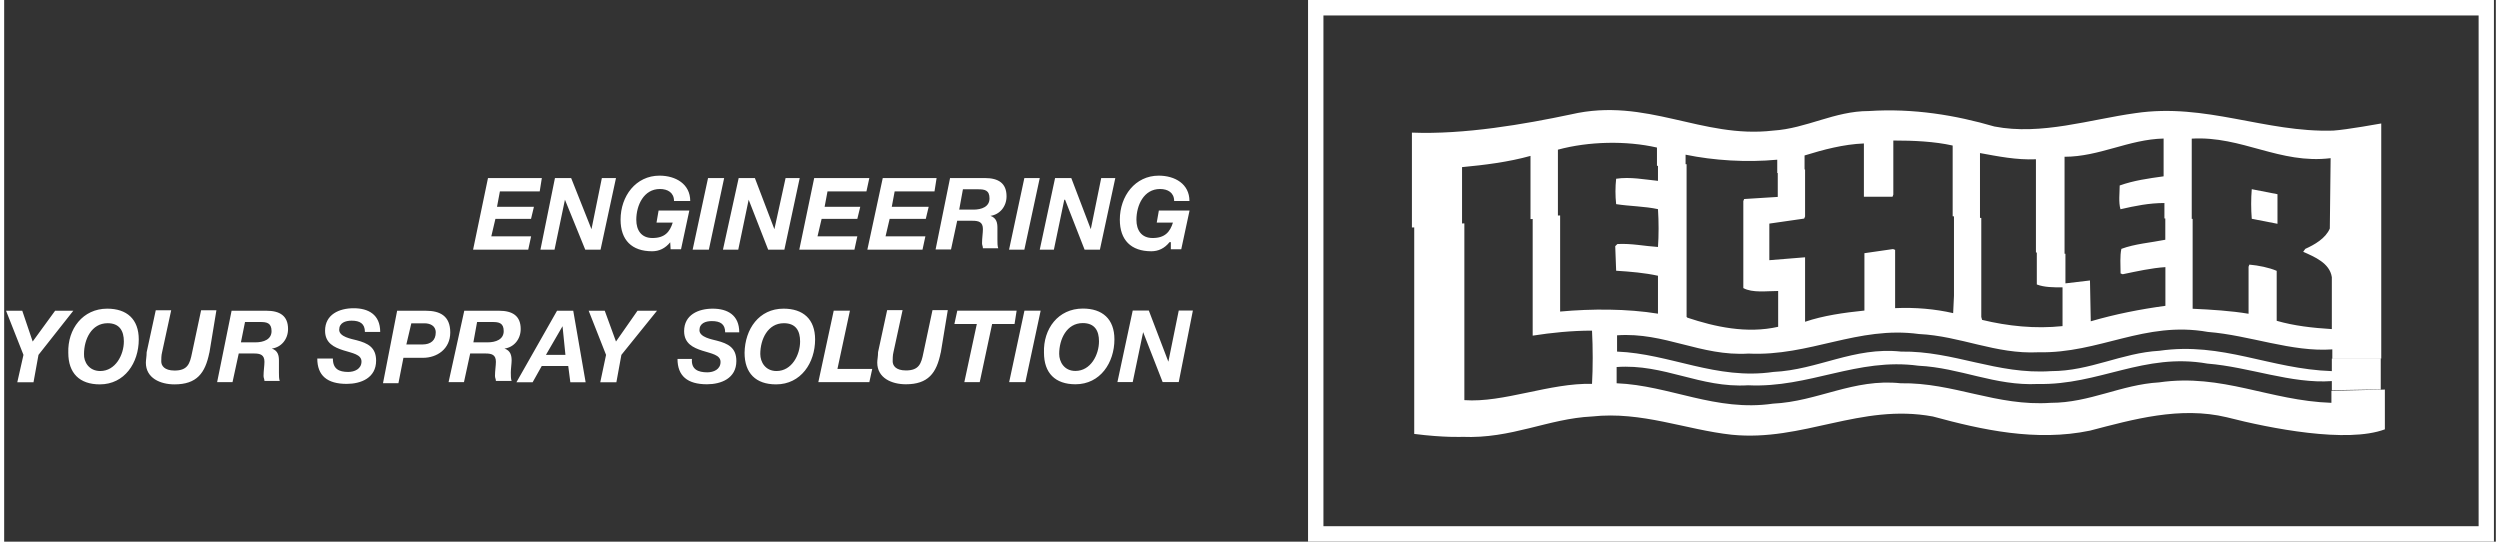
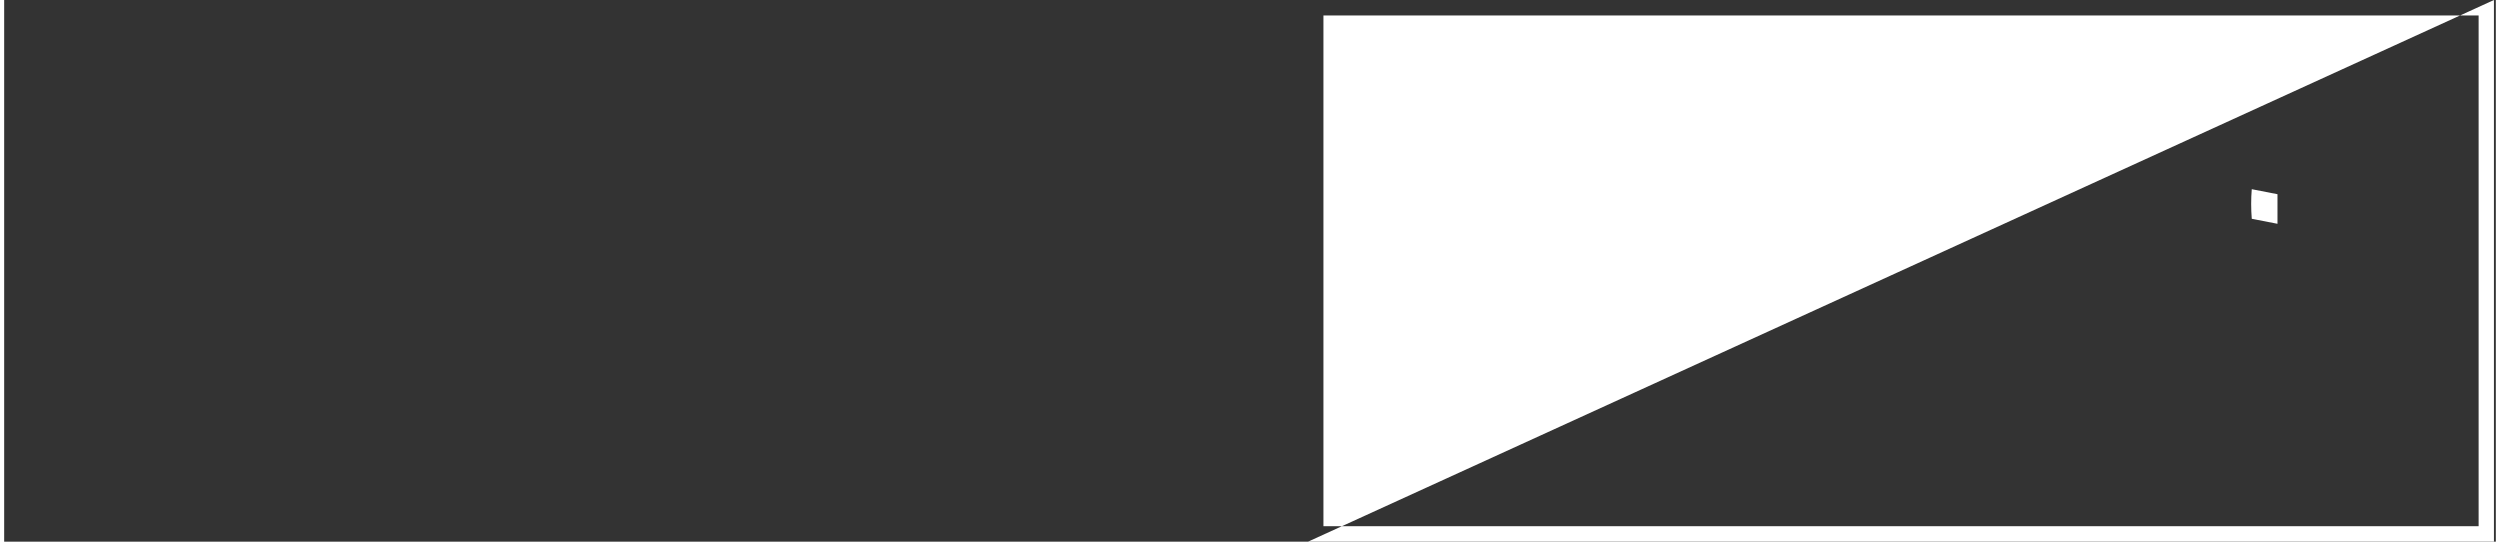
<svg xmlns="http://www.w3.org/2000/svg" width="300px" height="65px" viewBox="0 0 299 65" version="1.1">
  <rect x="0" y="0" width="299" height="65" fill="#333333" stroke="none" />
  <g id="surface1">
    <path style=" stroke:none;fill-rule:nonzero;fill:rgb(100%,100%,100%);fill-opacity:1;" d="M 272.797 26.855 L 269.711 26.254 C 269.617 25.051 269.617 23.855 269.711 22.703 L 272.797 23.305 L 272.797 26.855 " />
-     <path style=" stroke:none;fill-rule:nonzero;fill:rgb(100%,100%,100%);fill-opacity:1;" d="M 298.773 65 L 156.465 65 L 156.465 0 L 298.773 0 Z M 158.312 63.145 L 296.934 63.145 L 296.934 1.855 L 158.312 1.855 L 158.312 63.16 Z M 158.312 63.145 " />
-     <path style=" stroke:none;fill-rule:nonzero;fill:rgb(100%,100%,100%);fill-opacity:1;" d="M 285.684 46.727 L 285.684 51.52 C 281.156 53.215 271.957 51.422 266.723 50.074 C 261.102 48.727 255.473 50.328 250.297 51.676 C 243.824 53.023 237.316 51.578 231.441 49.977 C 222.738 48.375 215.867 53.023 207.309 52.168 C 201.781 51.566 196.512 49.328 190.543 49.977 C 185.273 50.23 180.891 52.676 174.969 52.422 C 175.066 52.422 172.785 52.531 169.207 52.07 L 169.207 27.059 L 175.223 26.805 L 175.223 48.016 C 179.891 48.363 185.523 45.922 190.543 46.066 C 190.652 44.117 190.652 41.77 190.543 39.676 C 188.105 39.676 185.668 39.926 183.422 40.277 L 183.422 25.953 L 186.715 25.855 L 186.715 37.387 C 190.496 37.039 194.77 37.039 198.457 37.641 L 198.457 33.09 C 196.871 32.742 195.18 32.598 193.438 32.488 L 193.328 29.539 L 193.582 29.285 C 195.273 29.191 196.871 29.539 198.457 29.637 C 198.555 28.285 198.555 26.59 198.457 25.098 C 196.871 24.75 195.023 24.75 193.438 24.496 C 193.328 23.496 193.328 22.449 193.438 21.449 C 195.129 21.195 196.871 21.547 198.457 21.703 L 198.457 19.609 L 201.891 19.703 L 201.891 38.023 L 201.988 38.121 C 205.266 39.215 209.109 40.07 212.879 39.215 L 212.879 34.918 C 211.535 34.918 209.793 35.172 208.699 34.57 L 208.699 24.133 L 208.797 23.883 L 212.832 23.629 L 212.832 20.582 L 216.109 20.332 L 216.109 25.977 L 216 26.23 L 211.82 26.832 L 211.82 31.223 L 216.109 30.875 L 216.109 38.613 C 218.293 37.867 220.781 37.52 223.23 37.266 L 223.23 30.383 L 226.664 29.887 L 226.914 29.984 L 226.914 36.977 C 229.352 36.871 231.695 37.074 233.879 37.578 L 233.977 35.484 L 233.977 25.902 L 237.254 26.156 L 237.254 38.035 L 237.352 38.387 C 240.438 39.133 243.715 39.48 247.004 39.133 L 247.004 34.484 C 245.914 34.484 244.82 34.484 243.918 34.137 L 243.918 30.199 L 247.352 30.453 L 247.352 34.004 L 250.297 33.656 L 250.391 38.555 C 253.332 37.699 256.312 37.109 259.348 36.699 L 259.348 32.055 C 257.656 32.164 255.914 32.559 254.223 32.91 L 253.969 32.812 C 253.969 31.812 253.875 30.719 254.066 29.863 C 255.664 29.262 257.598 29.117 259.336 28.77 L 259.336 26.168 L 262.617 26.266 L 262.617 37.051 C 264.801 37.145 267.285 37.305 269.328 37.652 L 269.328 32.008 L 269.426 31.754 C 270.516 31.852 271.766 32.102 272.703 32.5 L 272.703 38.496 C 274.793 39.098 276.977 39.348 279.32 39.492 L 279.32 33.258 C 279.066 31.562 277.23 30.816 275.883 30.215 L 276.137 29.863 C 277.23 29.371 278.574 28.613 279.078 27.422 L 279.176 18.98 C 273.051 19.73 268.523 16.285 262.508 16.637 L 262.508 26.312 L 259.23 26.215 L 259.23 24.363 C 257.379 24.363 255.688 24.711 253.957 25.109 C 253.707 24.254 253.863 23.16 253.863 22.258 C 255.555 21.656 257.297 21.414 259.133 21.16 L 259.133 16.625 C 254.953 16.719 251.426 18.812 247.246 18.812 L 247.246 30.551 L 243.812 30.297 L 243.812 19.113 C 241.469 19.211 239.285 18.766 237.098 18.367 L 237.098 26.203 L 233.82 25.953 L 233.82 17.465 C 231.637 16.973 229.148 16.863 226.699 16.863 L 226.699 23.352 L 226.605 23.605 L 223.168 23.605 L 223.168 17.215 C 220.73 17.309 218.293 17.961 216.047 18.656 L 216.047 20.512 L 212.77 20.766 L 212.77 19.164 C 209.082 19.512 205.156 19.258 201.77 18.562 L 201.77 20.004 L 198.336 19.898 L 198.336 17.707 C 194.648 16.863 190.125 16.961 186.449 17.961 L 186.449 26.191 L 183.16 26.289 L 183.16 18.707 C 180.48 19.453 177.637 19.801 174.945 20.055 L 174.945 27.047 L 168.93 27.301 L 168.93 15.914 C 175.195 16.164 182.414 14.914 188.035 13.723 C 197.086 11.629 203.703 16.672 212.266 15.672 C 216.301 15.418 219.625 13.324 223.758 13.324 C 229.137 12.977 234.156 13.82 238.828 15.18 C 244.449 16.273 250.32 14.324 255.746 13.578 C 264.199 12.324 271.32 15.926 279.488 15.672 C 281.07 15.574 285.25 14.816 285.25 14.816 L 285.25 43.02 L 279.379 43.02 L 279.379 41.926 C 274.504 42.273 269.473 40.227 264.453 39.832 C 256.84 38.48 251.473 42.43 244.098 42.273 C 238.973 42.527 234.793 40.324 229.773 40.082 C 222.414 39.086 216.684 42.781 209.324 42.43 C 203.559 42.781 199.273 39.832 193.547 40.238 L 193.547 42.191 C 199.91 42.441 205.445 45.633 212.301 44.633 C 217.668 44.379 221.957 41.59 227.625 42.191 C 233.988 42.094 239.117 44.98 245.637 44.535 C 250.309 44.535 254.09 42.348 258.617 42.094 C 266.23 41 271.852 44.285 279.32 44.535 L 279.32 43.031 L 285.191 43.031 L 285.191 46.727 L 279.32 46.824 L 279.32 45.73 C 274.445 46.078 269.414 44.031 264.395 43.633 C 256.781 42.285 251.398 46.234 244.039 46.078 C 238.91 46.332 234.734 44.129 229.715 43.887 C 222.352 42.887 216.625 46.582 209.266 46.234 C 203.5 46.582 199.215 43.633 193.496 44.043 L 193.496 45.992 C 199.863 46.246 205.387 49.438 212.254 48.438 C 217.633 48.184 221.91 45.391 227.578 45.992 C 233.941 45.887 239.066 48.785 245.59 48.34 C 250.258 48.34 254.043 46.148 258.582 45.887 C 266.195 44.789 271.812 48.09 279.27 48.34 L 279.27 46.895 L 285.637 46.75 M 58.047 21.367 L 64.52 21.367 L 64.266 22.965 L 59.488 22.965 L 59.141 24.82 L 63.57 24.82 L 63.223 26.266 L 58.949 26.266 L 58.457 28.359 L 63.234 28.359 L 62.887 29.961 L 56.27 29.961 L 58.059 21.367 Z M 66.105 21.367 L 68.039 21.367 L 70.477 27.504 L 71.723 21.367 L 73.418 21.367 L 71.566 29.961 L 69.73 29.961 L 67.293 23.965 L 66.043 29.961 L 64.352 29.961 L 66.094 21.367 Z M 79.938 29.059 C 79.336 29.805 78.594 30.152 77.754 30.152 C 75.312 30.152 73.969 28.805 73.969 26.359 C 73.969 23.52 75.809 21.078 78.641 21.078 C 80.574 21.078 82.328 22.074 82.328 24.121 L 80.383 24.121 C 80.383 23.125 79.637 22.68 78.688 22.68 C 76.754 22.68 75.855 24.629 75.855 26.375 C 75.855 27.625 76.457 28.562 77.789 28.562 C 79.289 28.562 79.879 27.816 80.227 26.711 L 78.281 26.711 L 78.531 25.266 L 82.219 25.266 L 81.223 29.91 L 79.973 29.91 L 79.926 29.059 Z M 84.465 21.367 L 86.398 21.367 L 84.562 29.961 L 82.617 29.961 Z M 88.152 21.367 L 90.086 21.367 L 92.426 27.504 L 93.77 21.367 L 95.465 21.367 L 93.625 29.961 L 91.68 29.961 L 89.34 23.965 L 88.09 29.961 L 86.254 29.961 L 88.141 21.367 Z M 97.203 21.367 L 103.82 21.367 L 103.473 22.965 L 98.801 22.965 L 98.453 24.82 L 102.73 24.82 L 102.379 26.266 L 98.094 26.266 L 97.602 28.359 L 102.379 28.359 L 102.031 29.961 L 95.414 29.961 Z M 105.418 21.367 L 111.891 21.367 L 111.641 22.965 L 106.859 22.965 L 106.512 24.82 L 110.941 24.82 L 110.594 26.266 L 106.258 26.266 L 105.766 28.359 L 110.547 28.359 L 110.199 29.961 L 103.582 29.961 L 105.43 21.367 Z M 113.523 21.367 L 117.703 21.367 C 119.289 21.367 120.285 21.969 120.285 23.555 C 120.285 24.809 119.445 25.758 118.352 25.902 C 119.094 26.156 119.191 26.758 119.191 27.348 L 119.191 28.793 C 119.191 29.141 119.191 29.539 119.289 29.793 L 117.449 29.793 C 117.449 29.539 117.344 29.441 117.344 29.191 C 117.344 28.59 117.449 27.938 117.449 27.492 C 117.449 26.648 116.957 26.492 116.203 26.492 L 114.363 26.492 L 113.621 29.938 L 111.77 29.938 L 113.512 21.34 Z M 114.617 25.156 L 116.309 25.156 C 117.305 25.156 118.242 24.809 118.242 23.809 C 118.242 22.809 117.645 22.715 116.898 22.715 L 115.051 22.715 L 114.605 25.156 Z M 122.422 21.367 L 124.27 21.367 L 122.422 29.961 L 120.586 29.961 Z M 126.109 21.367 L 128.055 21.367 L 130.395 27.504 L 131.645 21.367 L 133.336 21.367 L 131.488 29.961 L 129.652 29.961 L 127.309 23.965 L 127.215 23.965 L 125.965 29.961 L 124.27 29.961 Z M 139.844 29.059 C 139.246 29.805 138.5 30.152 137.66 30.152 C 135.223 30.152 133.879 28.805 133.879 26.359 C 133.879 23.52 135.727 21.078 138.547 21.078 C 140.492 21.078 142.234 22.074 142.234 24.121 L 140.398 24.121 C 140.398 23.125 139.652 22.68 138.703 22.68 C 136.758 22.68 135.871 24.629 135.871 26.375 C 135.871 27.625 136.473 28.562 137.816 28.562 C 139.305 28.562 139.906 27.816 140.254 26.711 L 138.309 26.711 L 138.562 25.266 L 142.246 25.266 L 141.25 29.91 L 140 29.91 L 140 29.059 Z M 2.316 42.586 L 0.227 37.289 L 2.172 37.289 L 3.422 40.984 L 6.113 37.289 L 8.297 37.289 L 4.117 42.586 L 3.52 45.875 L 1.574 45.875 Z M 12.367 37.039 C 14.711 37.039 16.152 38.289 16.152 40.734 C 16.152 43.527 14.457 46.125 11.48 46.125 C 9.043 46.125 7.695 44.777 7.695 42.336 C 7.602 39.48 9.438 37.039 12.367 37.039 M 11.527 44.523 C 13.363 44.523 14.363 42.574 14.363 40.973 C 14.363 39.723 13.855 38.785 12.418 38.785 C 10.473 38.785 9.582 40.734 9.582 42.48 C 9.535 43.43 10.184 44.523 11.527 44.523 M 24.617 42.336 C 24.125 44.777 23.117 46.125 20.438 46.125 C 18.746 46.125 17.004 45.379 17.004 43.527 C 17.004 43.176 17.098 42.781 17.098 42.273 L 18.191 37.23 L 20.043 37.23 L 18.949 42.273 C 18.852 42.625 18.852 43.129 18.852 43.371 C 18.852 43.863 19.199 44.465 20.449 44.465 C 22.035 44.465 22.285 43.621 22.539 42.371 L 23.633 37.23 L 25.469 37.23 L 24.629 42.32 Z M 27.305 37.289 L 31.484 37.289 C 33.07 37.289 34.066 37.895 34.066 39.48 C 34.066 40.734 33.227 41.684 32.121 41.828 C 32.867 42.082 32.973 42.684 32.973 43.273 L 32.973 44.719 C 32.973 45.066 32.973 45.465 33.07 45.715 L 31.234 45.715 C 31.234 45.465 31.125 45.367 31.125 45.113 C 31.125 44.512 31.234 43.863 31.234 43.418 C 31.234 42.574 30.73 42.418 29.984 42.418 L 28.148 42.418 L 27.402 45.859 L 25.555 45.859 L 27.293 37.277 Z M 28.398 41.082 L 30.141 41.082 C 31.137 41.082 32.086 40.734 32.086 39.734 C 32.086 38.734 31.484 38.641 30.742 38.641 L 28.902 38.641 L 28.41 41.082 Z M 39.445 43.031 C 39.445 44.285 40.191 44.633 41.285 44.633 C 42.027 44.633 42.879 44.285 42.879 43.383 C 42.879 42.527 41.789 42.383 40.695 42.035 C 39.602 41.684 38.508 41.18 38.508 39.688 C 38.508 37.734 40.203 36.988 41.945 36.988 C 43.684 36.988 45.125 37.734 45.125 39.832 L 43.289 39.832 C 43.289 38.832 42.688 38.48 41.691 38.48 C 40.949 38.48 40.203 38.734 40.203 39.578 C 40.203 40.422 41.691 40.672 42.293 40.828 C 43.637 41.18 44.633 41.684 44.633 43.273 C 44.633 45.367 42.797 46.066 41.102 46.066 C 38.762 46.066 37.574 45.066 37.574 43.02 L 39.457 43.02 Z M 47.156 37.289 L 50.59 37.289 C 52.281 37.289 53.531 37.895 53.531 39.891 C 53.531 41.891 51.934 42.938 50.254 42.938 L 47.91 42.938 L 47.312 45.98 L 45.461 45.98 Z M 48.25 41.336 L 50.195 41.336 C 51.191 41.336 51.789 40.84 51.789 39.891 C 51.789 39.047 51.047 38.797 50.445 38.797 L 48.859 38.797 L 48.262 41.336 Z M 55.215 37.289 L 59.391 37.289 C 60.988 37.289 61.984 37.895 61.984 39.48 C 61.984 40.734 61.145 41.684 60.039 41.828 C 60.785 42.082 60.895 42.684 60.895 43.273 C 60.895 43.621 60.797 44.273 60.797 44.719 C 60.797 45.066 60.797 45.465 60.895 45.715 L 59.008 45.715 C 59.008 45.465 58.898 45.367 58.898 45.113 C 58.898 44.512 59.008 43.863 59.008 43.418 C 59.008 42.574 58.516 42.418 57.758 42.418 L 55.922 42.418 L 55.176 45.859 L 53.328 45.859 L 55.215 37.277 Z M 56.305 41.082 L 58 41.082 C 58.996 41.082 59.945 40.734 59.945 39.734 C 59.945 38.734 59.344 38.641 58.598 38.641 L 56.75 38.641 Z M 66.355 37.289 L 68.289 37.289 L 69.777 45.875 L 67.941 45.875 L 67.688 43.922 L 64.508 43.922 L 63.414 45.875 L 61.469 45.875 L 66.344 37.289 Z M 65.012 42.586 L 67.352 42.586 L 67.004 39.145 Z M 72.227 42.586 L 70.141 37.289 L 72.07 37.289 L 73.418 40.984 L 76 37.289 L 78.34 37.289 L 74.066 42.586 L 73.465 45.875 L 71.531 45.875 Z M 82.531 43.082 C 82.434 44.332 83.277 44.68 84.379 44.68 C 85.125 44.68 85.965 44.332 85.965 43.43 C 85.965 42.586 84.871 42.43 83.781 42.082 C 82.688 41.73 81.594 41.227 81.594 39.734 C 81.594 37.785 83.289 37.039 85.027 37.039 C 86.77 37.039 88.211 37.785 88.211 39.879 L 86.52 39.879 C 86.52 38.879 85.918 38.531 84.922 38.531 C 84.176 38.531 83.434 38.785 83.434 39.625 C 83.434 40.469 84.922 40.723 85.52 40.879 C 86.867 41.227 87.863 41.719 87.863 43.32 C 87.863 45.414 86.027 46.113 84.332 46.113 C 81.992 46.113 80.801 45.113 80.801 43.07 L 82.543 43.07 Z M 93.531 37.039 C 95.871 37.039 97.312 38.289 97.312 40.734 C 97.312 43.527 95.621 46.125 92.629 46.125 C 90.191 46.125 88.848 44.777 88.848 42.336 C 88.895 39.48 90.59 37.039 93.52 37.039 M 92.68 44.523 C 94.527 44.523 95.512 42.574 95.512 40.973 C 95.512 39.723 95.02 38.785 93.566 38.785 C 91.621 38.785 90.734 40.734 90.734 42.48 C 90.734 43.43 91.332 44.523 92.68 44.523 M 99.547 37.277 L 101.492 37.277 L 99.992 44.273 L 104.168 44.273 L 103.82 45.859 L 97.699 45.859 Z M 112.383 42.32 C 111.891 44.766 110.883 46.113 108.203 46.113 C 106.512 46.113 104.77 45.367 104.77 43.516 C 104.77 43.164 104.867 42.77 104.867 42.262 L 105.957 37.219 L 107.809 37.219 L 106.715 42.262 C 106.621 42.609 106.621 43.117 106.621 43.355 C 106.621 43.852 106.969 44.453 108.215 44.453 C 109.801 44.453 110.055 43.609 110.305 42.359 L 111.398 37.219 L 113.234 37.219 L 112.395 42.309 Z M 116.719 38.879 L 114.027 38.879 L 114.375 37.277 L 121.496 37.277 L 121.246 38.879 L 118.555 38.879 L 117.066 45.859 L 115.219 45.859 Z M 122.434 37.277 L 124.379 37.277 L 122.543 45.859 L 120.598 45.859 Z M 129.445 37.027 C 131.789 37.027 133.23 38.277 133.23 40.723 C 133.23 43.516 131.535 46.113 128.559 46.113 C 126.121 46.113 124.777 44.766 124.777 42.32 C 124.68 39.469 126.469 37.027 129.445 37.027 M 128.547 44.512 C 130.395 44.512 131.379 42.562 131.379 40.961 C 131.379 39.711 130.887 38.77 129.434 38.77 C 127.488 38.77 126.602 40.723 126.602 42.465 C 126.602 43.418 127.199 44.512 128.547 44.512 M 135.414 37.266 L 137.359 37.266 L 139.703 43.406 L 140.949 37.266 L 142.645 37.266 L 140.949 45.848 L 139.016 45.848 L 136.676 39.855 L 135.426 45.848 L 133.59 45.848 L 135.426 37.266 Z M 135.414 37.266 " />
+     <path style=" stroke:none;fill-rule:nonzero;fill:rgb(100%,100%,100%);fill-opacity:1;" d="M 298.773 65 L 156.465 65 L 298.773 0 Z M 158.312 63.145 L 296.934 63.145 L 296.934 1.855 L 158.312 1.855 L 158.312 63.16 Z M 158.312 63.145 " />
  </g>
</svg>